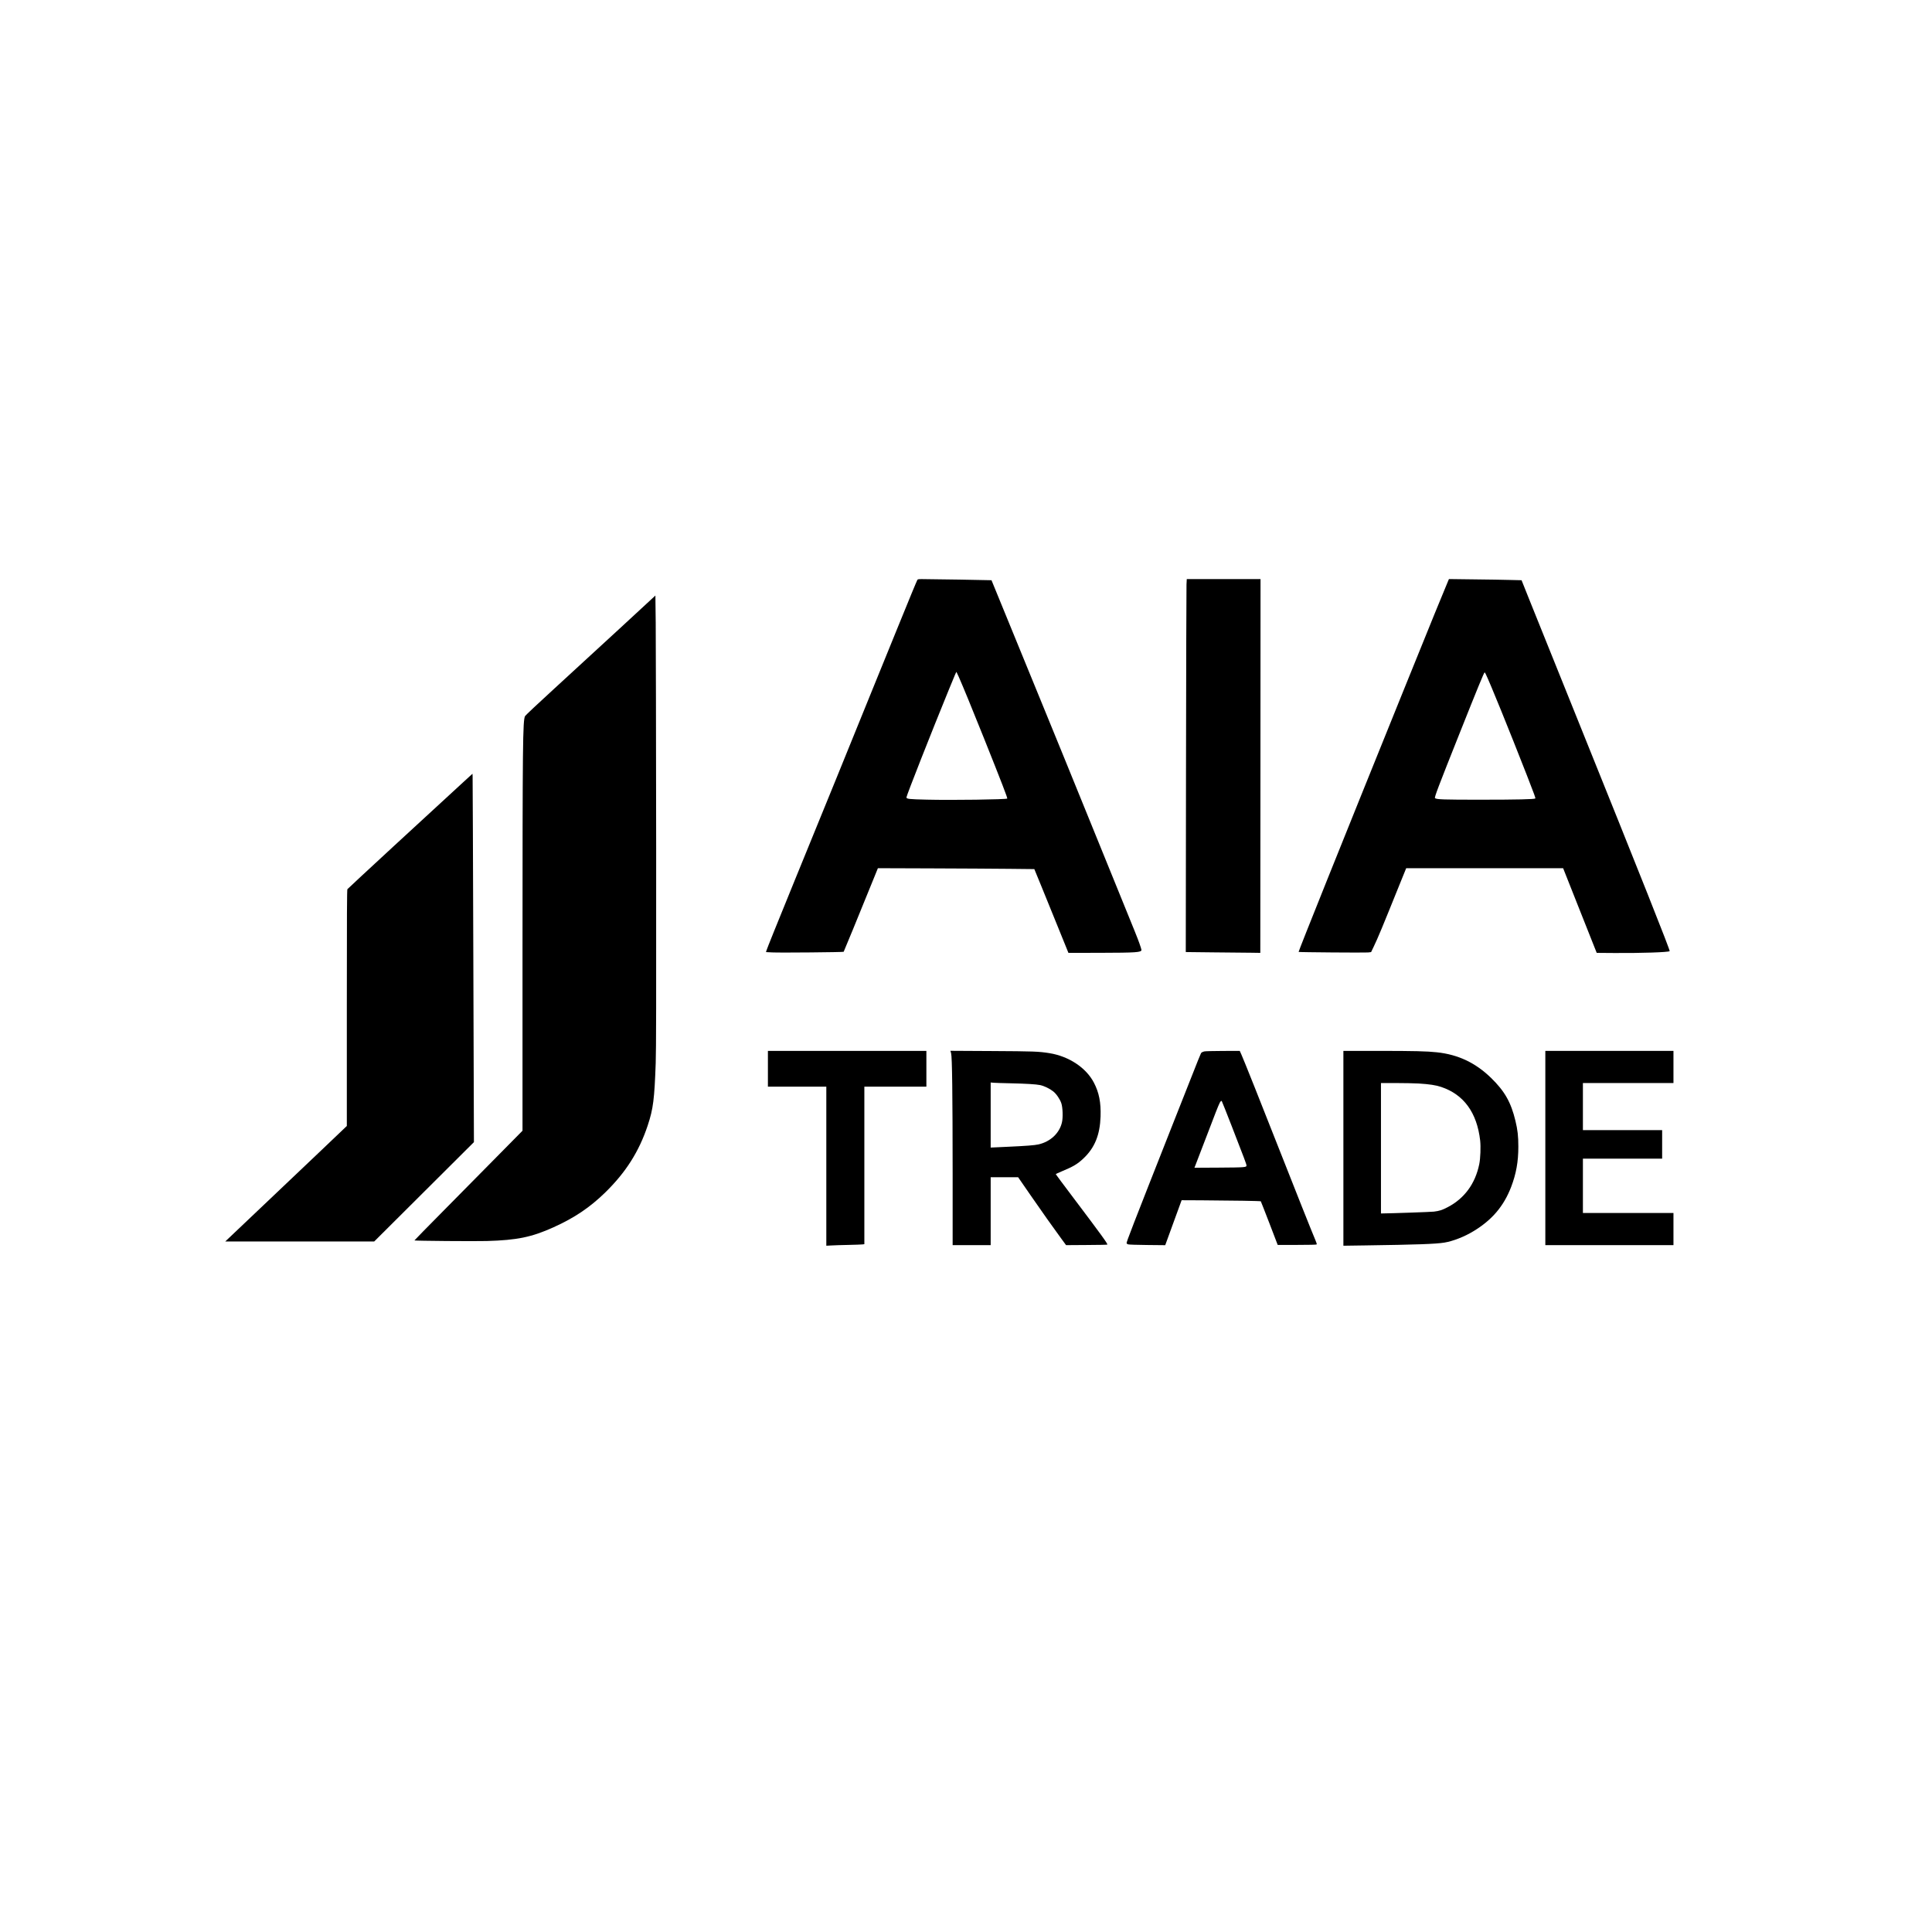
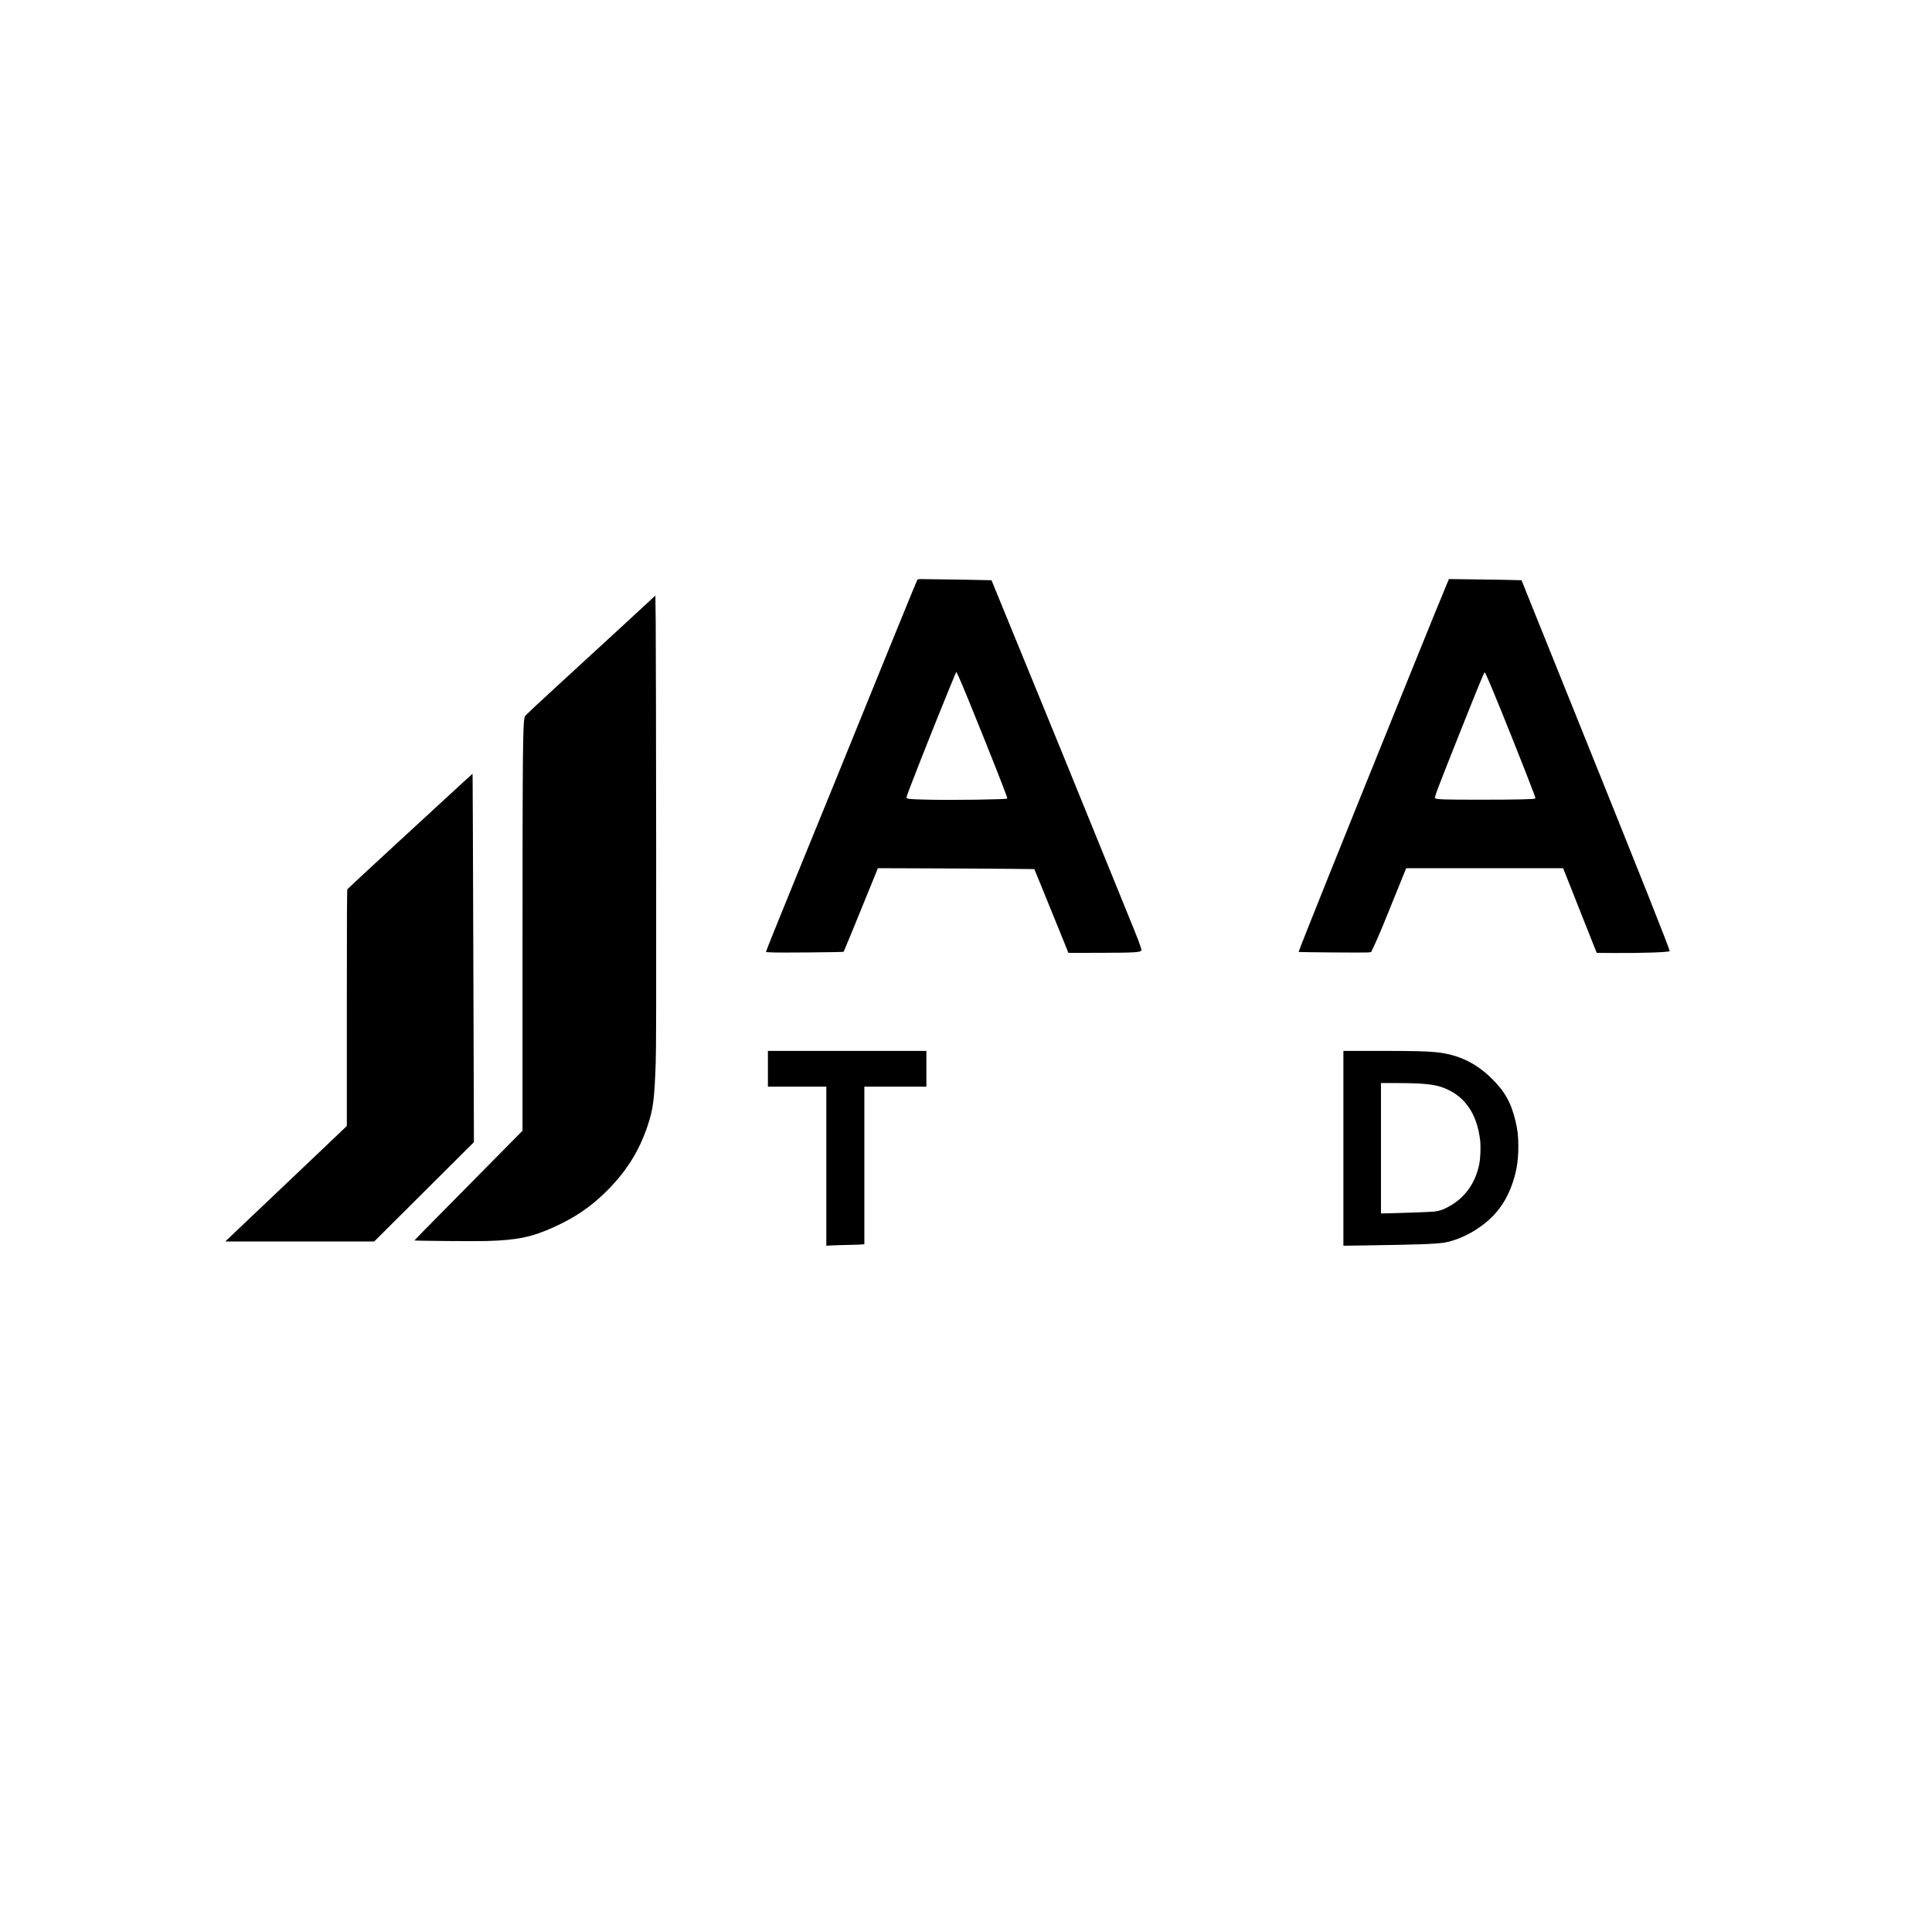
<svg xmlns="http://www.w3.org/2000/svg" version="1.0" width="4267pt" height="4267pt" viewBox="0 0 4267 4267" preserveAspectRatio="xMidYMid meet">
  <g transform="translate(0,4267) scale(0.1,-0.1)" fill="#000000" stroke="none">
    <path d="M20261 29863 c-22 -43 -174 -410 -432 -1045 -153 -379 -389 -957 -523 -1285 -134 -329 -329 -809 -434 -1068 -173 -429 -453 -1116 -1323 -3246 -394 -965 -616 -1517 -624 -1550 l-7 -27 138 -7 c167 -9 1566 4 1577 14 6 6 308 743 685 1671 l71 175 1168 -4 c642 -2 1420 -7 1727 -10 l560 -6 154 -375 c84 -206 254 -622 376 -925 l223 -550 689 1 c813 2 924 10 924 64 0 11 -21 77 -46 147 -52 144 -67 180 -514 1278 -177 435 -447 1101 -602 1480 -369 910 -733 1800 -1040 2550 -138 336 -443 1082 -679 1658 -235 577 -429 1050 -431 1052 -3 3 -1344 25 -1537 25 -76 0 -92 -3 -100 -17z m915 -2144 c92 -208 281 -668 554 -1349 394 -986 526 -1327 516 -1337 -21 -21 -1228 -38 -1776 -24 -399 9 -450 15 -450 51 0 38 564 1469 933 2370 154 376 166 404 172 398 2 -2 25 -51 51 -109z" />
-     <path d="M26205 29763 c-3 -65 -8 -1919 -11 -4119 l-5 -4001 623 -7 c343 -3 713 -7 823 -8 l200 -3 3 4128 2 4127 -814 0 -815 0 -6 -117z" />
    <path d="M31985 29843 c-104 -245 -374 -906 -963 -2363 -1385 -3424 -2349 -5826 -2341 -5834 8 -8 1463 -19 1533 -12 l68 8 58 121 c97 202 183 410 573 1377 l144 355 1733 0 1733 0 329 -830 c180 -456 347 -877 371 -935 l42 -105 390 -3 c589 -4 1196 16 1221 41 14 14 -619 1608 -2056 5172 -461 1144 -923 2292 -1027 2550 l-188 470 -250 6 c-137 4 -498 10 -802 13 l-552 7 -16 -38z m829 -2060 c99 -205 505 -1204 911 -2242 167 -430 192 -497 183 -506 -17 -18 -415 -27 -1178 -27 -850 -1 -1007 5 -1037 35 -16 16 75 255 542 1427 397 998 542 1350 554 1350 4 0 15 -17 25 -37z" />
    <path d="M13675 28778 c-440 -406 -1084 -998 -1432 -1316 -347 -317 -638 -591 -647 -608 -50 -99 -55 -595 -56 -5203 l0 -3954 -514 -521 c-282 -286 -820 -831 -1195 -1210 -375 -379 -680 -690 -678 -692 10 -10 1341 -21 1602 -13 665 19 985 85 1465 301 465 209 808 440 1149 773 455 445 746 905 937 1480 121 365 148 579 176 1380 10 279 12 1348 10 4740 -2 2409 -7 4650 -10 4981 l-7 601 -800 -739z" />
    <path d="M10225 25389 c-677 -619 -2531 -2331 -2552 -2357 -10 -13 -13 -552 -13 -2623 l0 -2607 -597 -569 c-329 -312 -890 -845 -1246 -1183 -357 -338 -692 -656 -745 -707 l-97 -92 1645 0 1645 0 1101 1097 1101 1097 -13 4020 c-7 2211 -14 4042 -16 4068 l-3 48 -210 -192z" />
    <path d="M16960 19065 l0 -395 645 0 645 0 0 -1756 0 -1757 113 6 c61 4 231 9 377 12 146 3 284 8 308 11 l42 5 0 1740 0 1739 685 0 685 0 0 395 0 395 -1750 0 -1750 0 0 -395z" />
-     <path d="M21006 19408 c23 -85 33 -897 34 -2660 l0 -1578 420 0 420 0 0 750 0 750 303 0 303 0 274 -397 c291 -420 482 -689 670 -946 l115 -157 452 3 c248 1 455 5 459 9 14 14 -129 211 -743 1025 -217 287 -395 526 -395 530 -1 4 60 33 135 64 249 103 347 161 478 286 248 235 362 518 376 924 10 311 -33 529 -148 749 -172 329 -552 581 -981 650 -239 38 -345 42 -1275 47 l-912 5 15 -54z m1294 -663 c356 -8 581 -21 672 -40 90 -19 214 -79 290 -140 71 -57 150 -174 179 -263 31 -94 38 -310 14 -417 -53 -240 -253 -429 -518 -490 -89 -20 -271 -34 -689 -53 l-368 -17 0 719 0 718 73 -6 c39 -3 196 -8 347 -11z" />
-     <path d="M26601 19449 c-24 -5 -52 -16 -62 -25 -21 -19 18 79 -636 -1579 -907 -2299 -1026 -2605 -1021 -2633 2 -8 17 -20 33 -25 17 -6 208 -12 425 -14 l395 -4 181 497 181 496 444 -2 c680 -4 1297 -14 1305 -22 3 -4 89 -222 190 -485 l183 -478 425 0 c270 0 429 4 435 10 7 7 -2 37 -25 90 -51 115 -497 1235 -809 2030 -358 913 -785 1982 -829 2078 l-35 77 -368 -1 c-203 -1 -388 -5 -412 -10z m609 -1667 c269 -691 320 -827 320 -852 0 -42 -27 -44 -603 -48 l-547 -3 21 53 c22 56 177 458 364 948 132 347 170 438 193 463 15 17 17 17 28 3 6 -9 107 -263 224 -564z" />
    <path d="M29670 17309 l0 -2152 488 7 c1131 16 1550 31 1742 62 189 31 439 128 640 250 412 248 671 553 835 979 111 291 159 556 159 890 0 234 -16 371 -64 570 -98 409 -237 654 -536 946 -345 336 -729 518 -1199 568 -217 24 -513 31 -1272 31 l-793 0 0 -2151z m1660 1431 c240 -15 380 -36 499 -76 500 -167 791 -566 862 -1184 15 -138 6 -394 -20 -520 -88 -434 -329 -761 -700 -953 -121 -63 -180 -82 -303 -97 -65 -8 -942 -38 -1145 -40 l-23 0 0 1440 0 1440 333 0 c182 0 406 -5 497 -10z" />
-     <path d="M34130 17315 l0 -2145 1415 0 1415 0 0 355 0 355 -1000 0 -1000 0 0 600 0 600 875 0 875 0 0 315 0 315 -875 0 -875 0 0 520 0 520 1000 0 1000 0 0 355 0 355 -1415 0 -1415 0 0 -2145z" />
+     <path d="M34130 17315 z" />
  </g>
</svg>